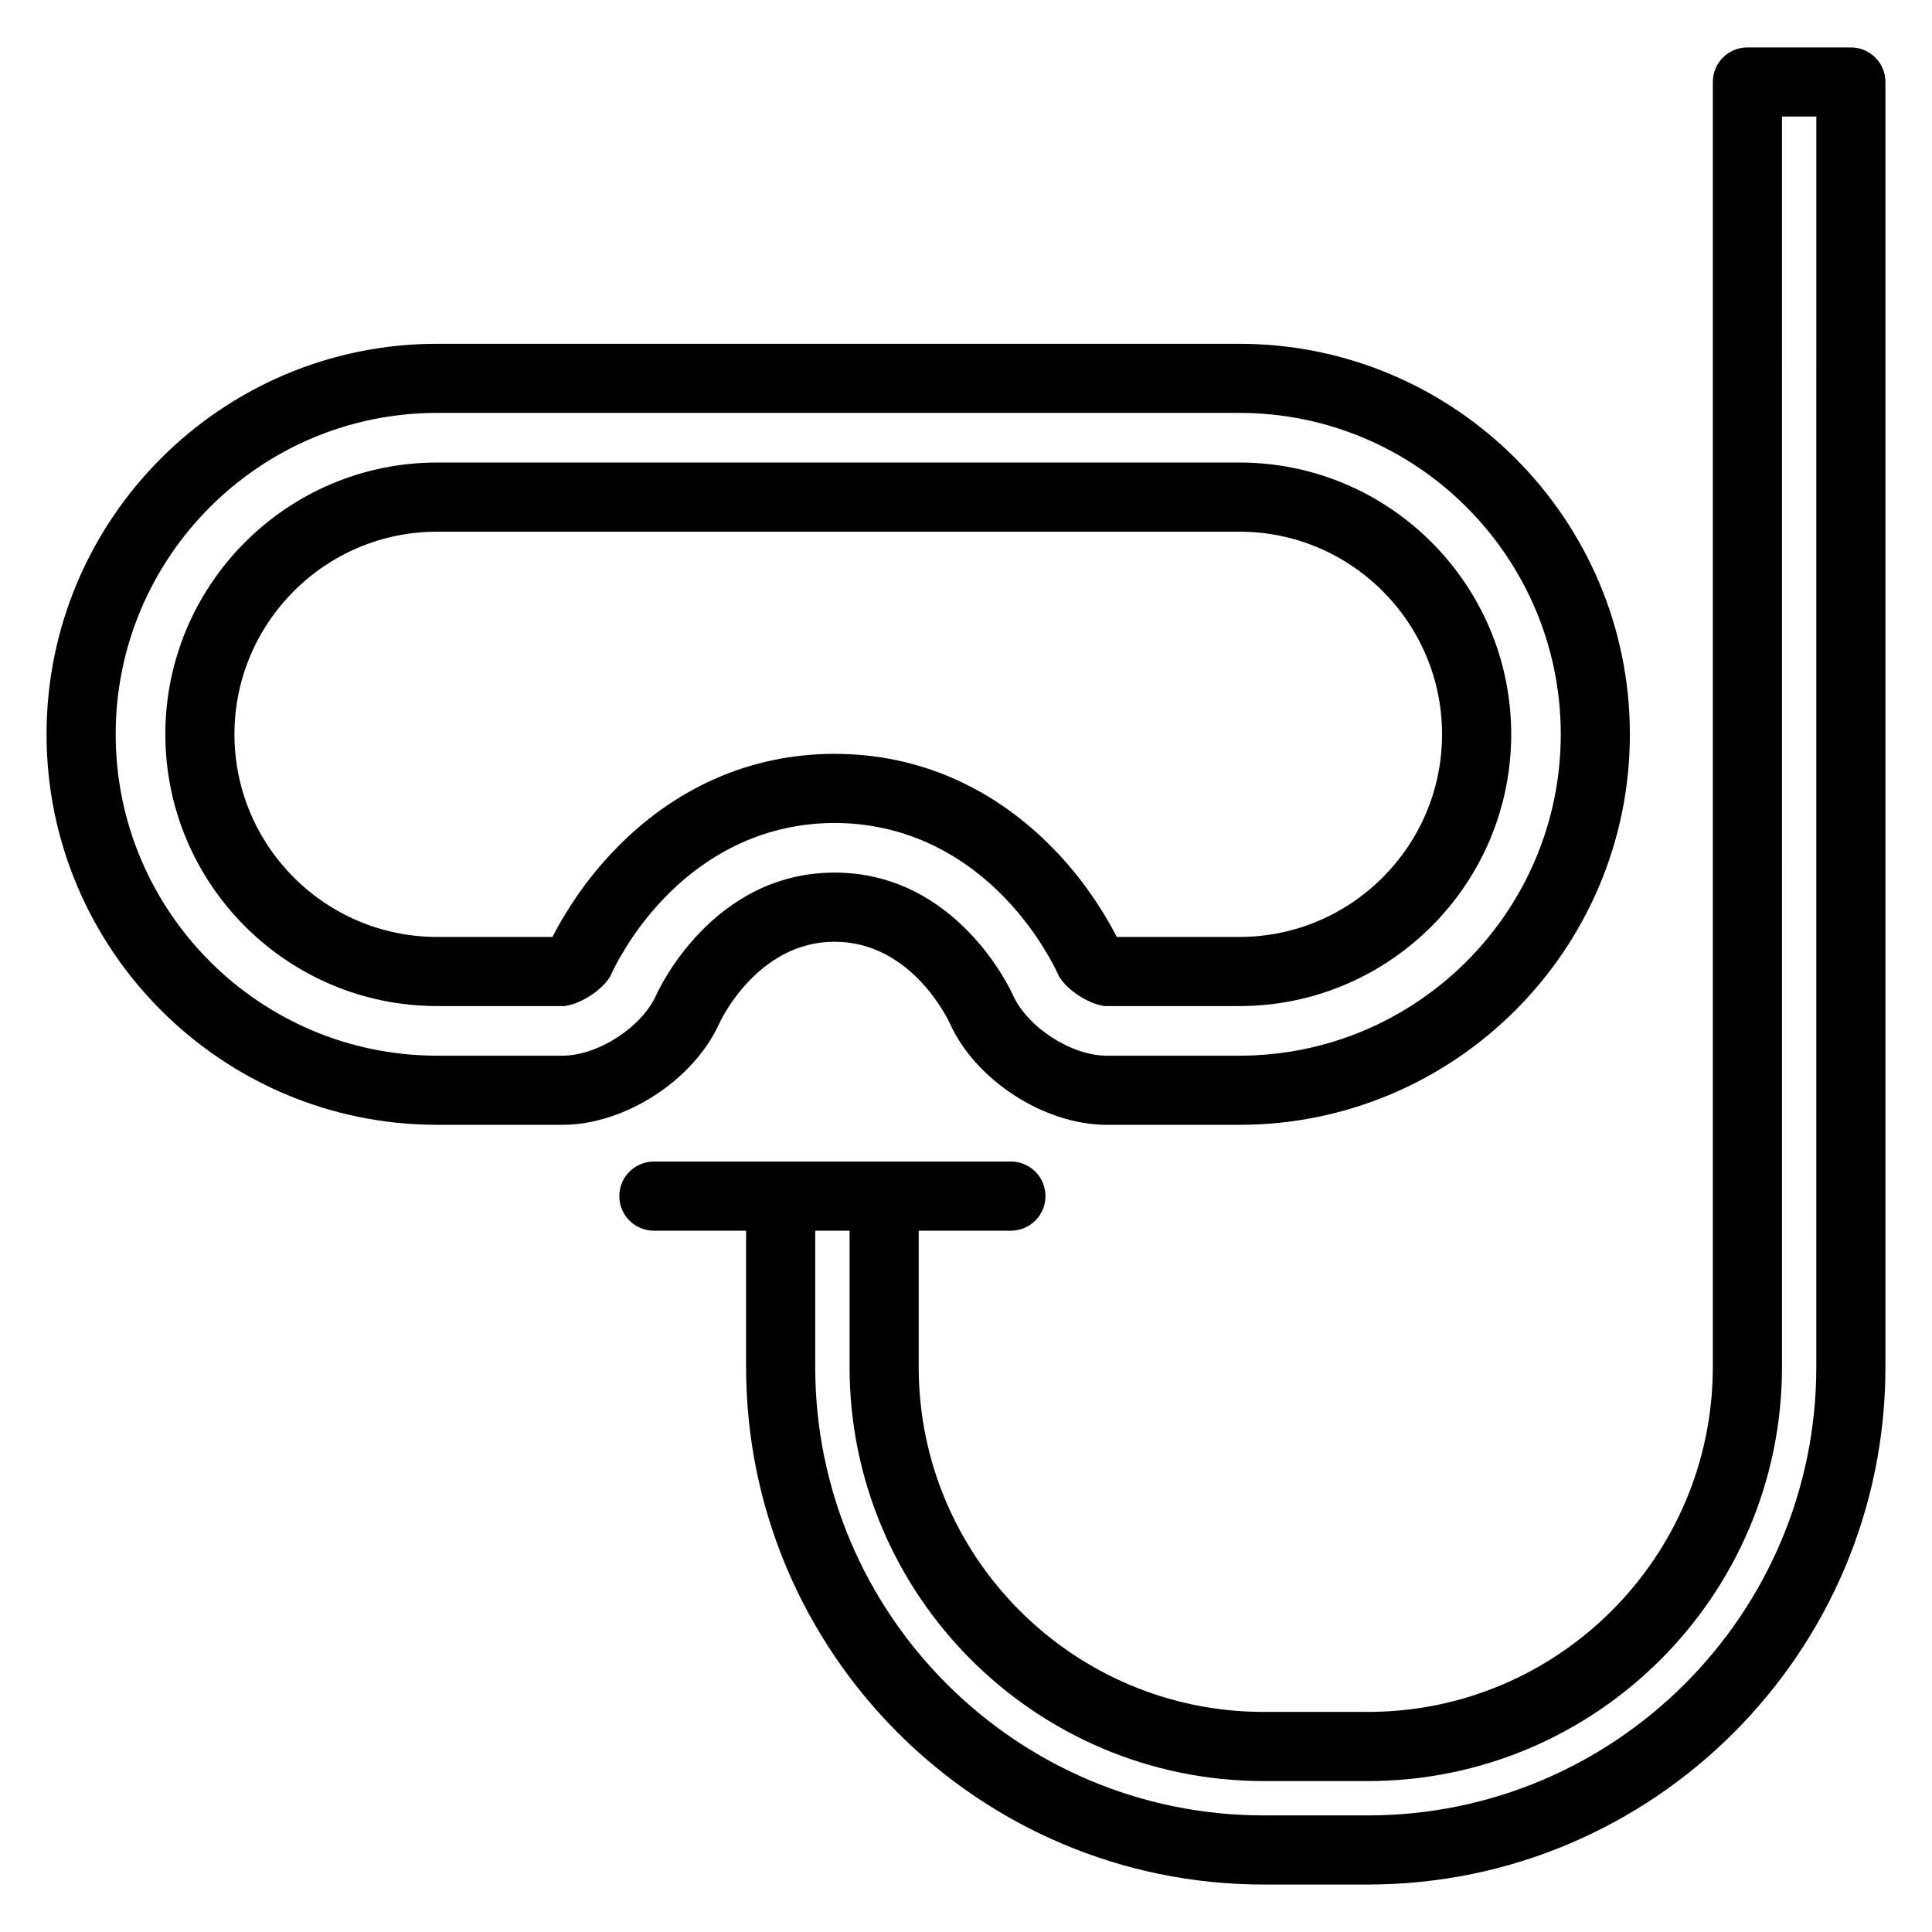
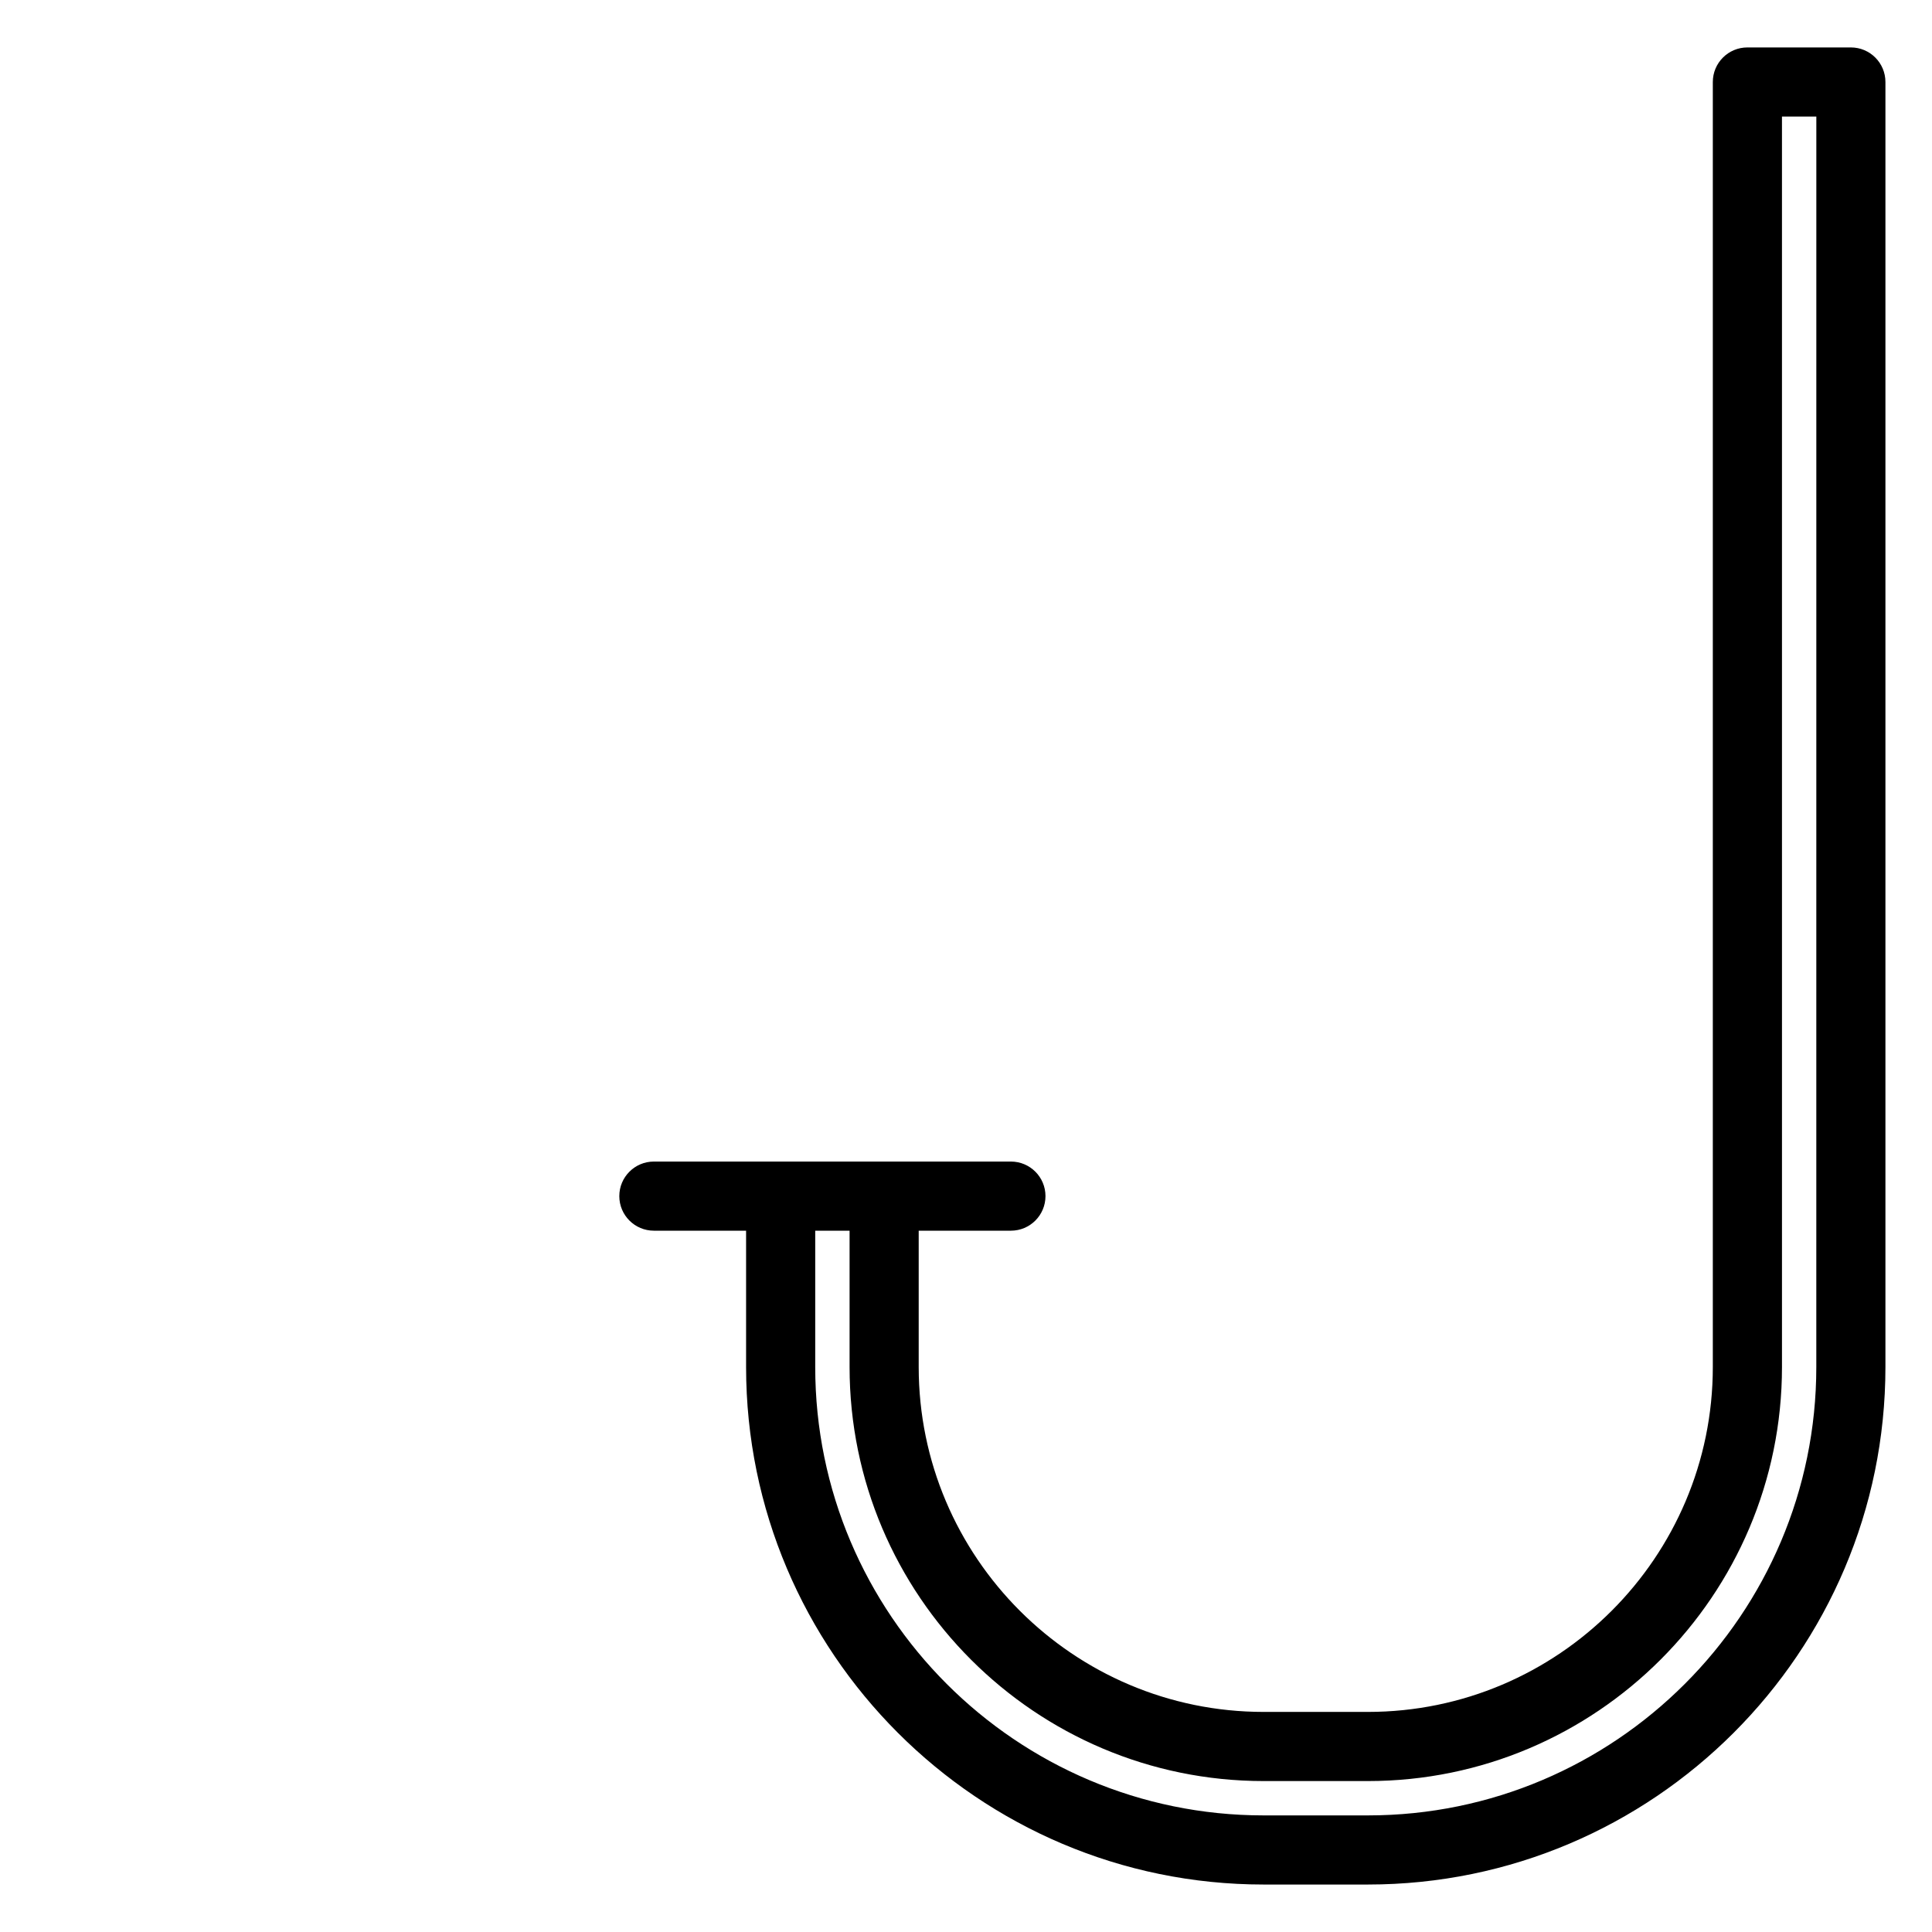
<svg xmlns="http://www.w3.org/2000/svg" fill="#000000" width="800px" height="800px" version="1.1" viewBox="144 144 512 512">
  <g>
-     <path d="m410.89 382.58c8.316 8.805 12.648 17.766 13.434 19.473l0.371 0.805 0.516 0.719c2.207 3.074 6.844 6.082 10.555 6.848l0.918 0.191h35.777c39.715 0 72.023-32.309 72.023-72.02s-32.309-72.02-72.023-72.02h-212.62c-39.715 0-72.023 32.309-72.023 72.02s32.309 72.02 72.023 72.02h33.848l0.918-0.191c3.707-0.77 8.344-3.777 10.551-6.848l0.516-0.719 0.367-0.801c0.785-1.711 5.125-10.68 13.438-19.477 12.652-13.398 28.457-20.48 45.707-20.48s33.055 7.082 45.711 20.48zm-104.73-12.578c-8.363 8.855-13.469 17.805-15.742 22.297h-30.582c-29.609 0-53.703-24.09-53.703-53.699s24.09-53.699 53.703-53.699h212.62c29.609 0 53.703 24.09 53.703 53.699s-24.09 53.699-53.703 53.699h-32.508c-2.273-4.488-7.375-13.438-15.742-22.297-16.199-17.156-36.613-26.223-59.027-26.223-22.41 0-42.82 9.066-59.02 26.223z" />
-     <path d="m334.66 415.13c0.098-0.215 9.891-21.559 30.512-21.559 20.379 0 30.125 20.715 30.512 21.559 6.769 15.117 25.047 26.961 41.609 26.961h35.152c57.066 0 103.49-46.426 103.49-103.49s-46.426-103.49-103.49-103.49l-212.62-0.004c-57.066 0-103.49 46.426-103.49 103.49s46.426 103.49 103.49 103.49h33.223c16.562 0 34.84-11.84 41.609-26.957zm-41.609 8.637h-33.223c-46.965 0-85.172-38.207-85.172-85.172s38.207-85.172 85.172-85.172h212.62c46.965 0 85.172 38.207 85.172 85.172s-38.207 85.172-85.172 85.172h-35.152c-9.41 0-21.043-7.535-24.891-16.125-0.59-1.324-14.875-32.391-47.234-32.391s-46.641 31.07-47.234 32.391c-3.844 8.59-15.477 16.125-24.887 16.125z" />
    <path d="m634.5 156.57h-27.426c-5.059 0-9.16 4.102-9.16 9.16v340.54c0 50.398-41.004 91.406-91.406 91.406h-27.637c-50.402 0-91.406-41.004-91.406-91.406v-36.125h24.438c5.059 0 9.16-4.102 9.16-9.16s-4.102-9.16-9.16-9.16h-94.621c-5.059 0-9.16 4.102-9.16 9.16s4.102 9.16 9.16 9.16h24.438v36.125c0 75.629 61.527 137.15 137.15 137.15h27.637c75.629 0 137.15-61.527 137.15-137.15v-340.54c0-5.059-4.102-9.16-9.16-9.16zm-9.16 349.7c0 65.523-53.309 118.83-118.83 118.83h-27.637c-65.523 0-118.83-53.309-118.83-118.83v-36.125h9.105v36.125c0 60.504 49.223 109.73 109.73 109.73h27.637c60.504 0 109.73-49.223 109.73-109.73l-0.004-331.38h9.109z" />
  </g>
</svg>